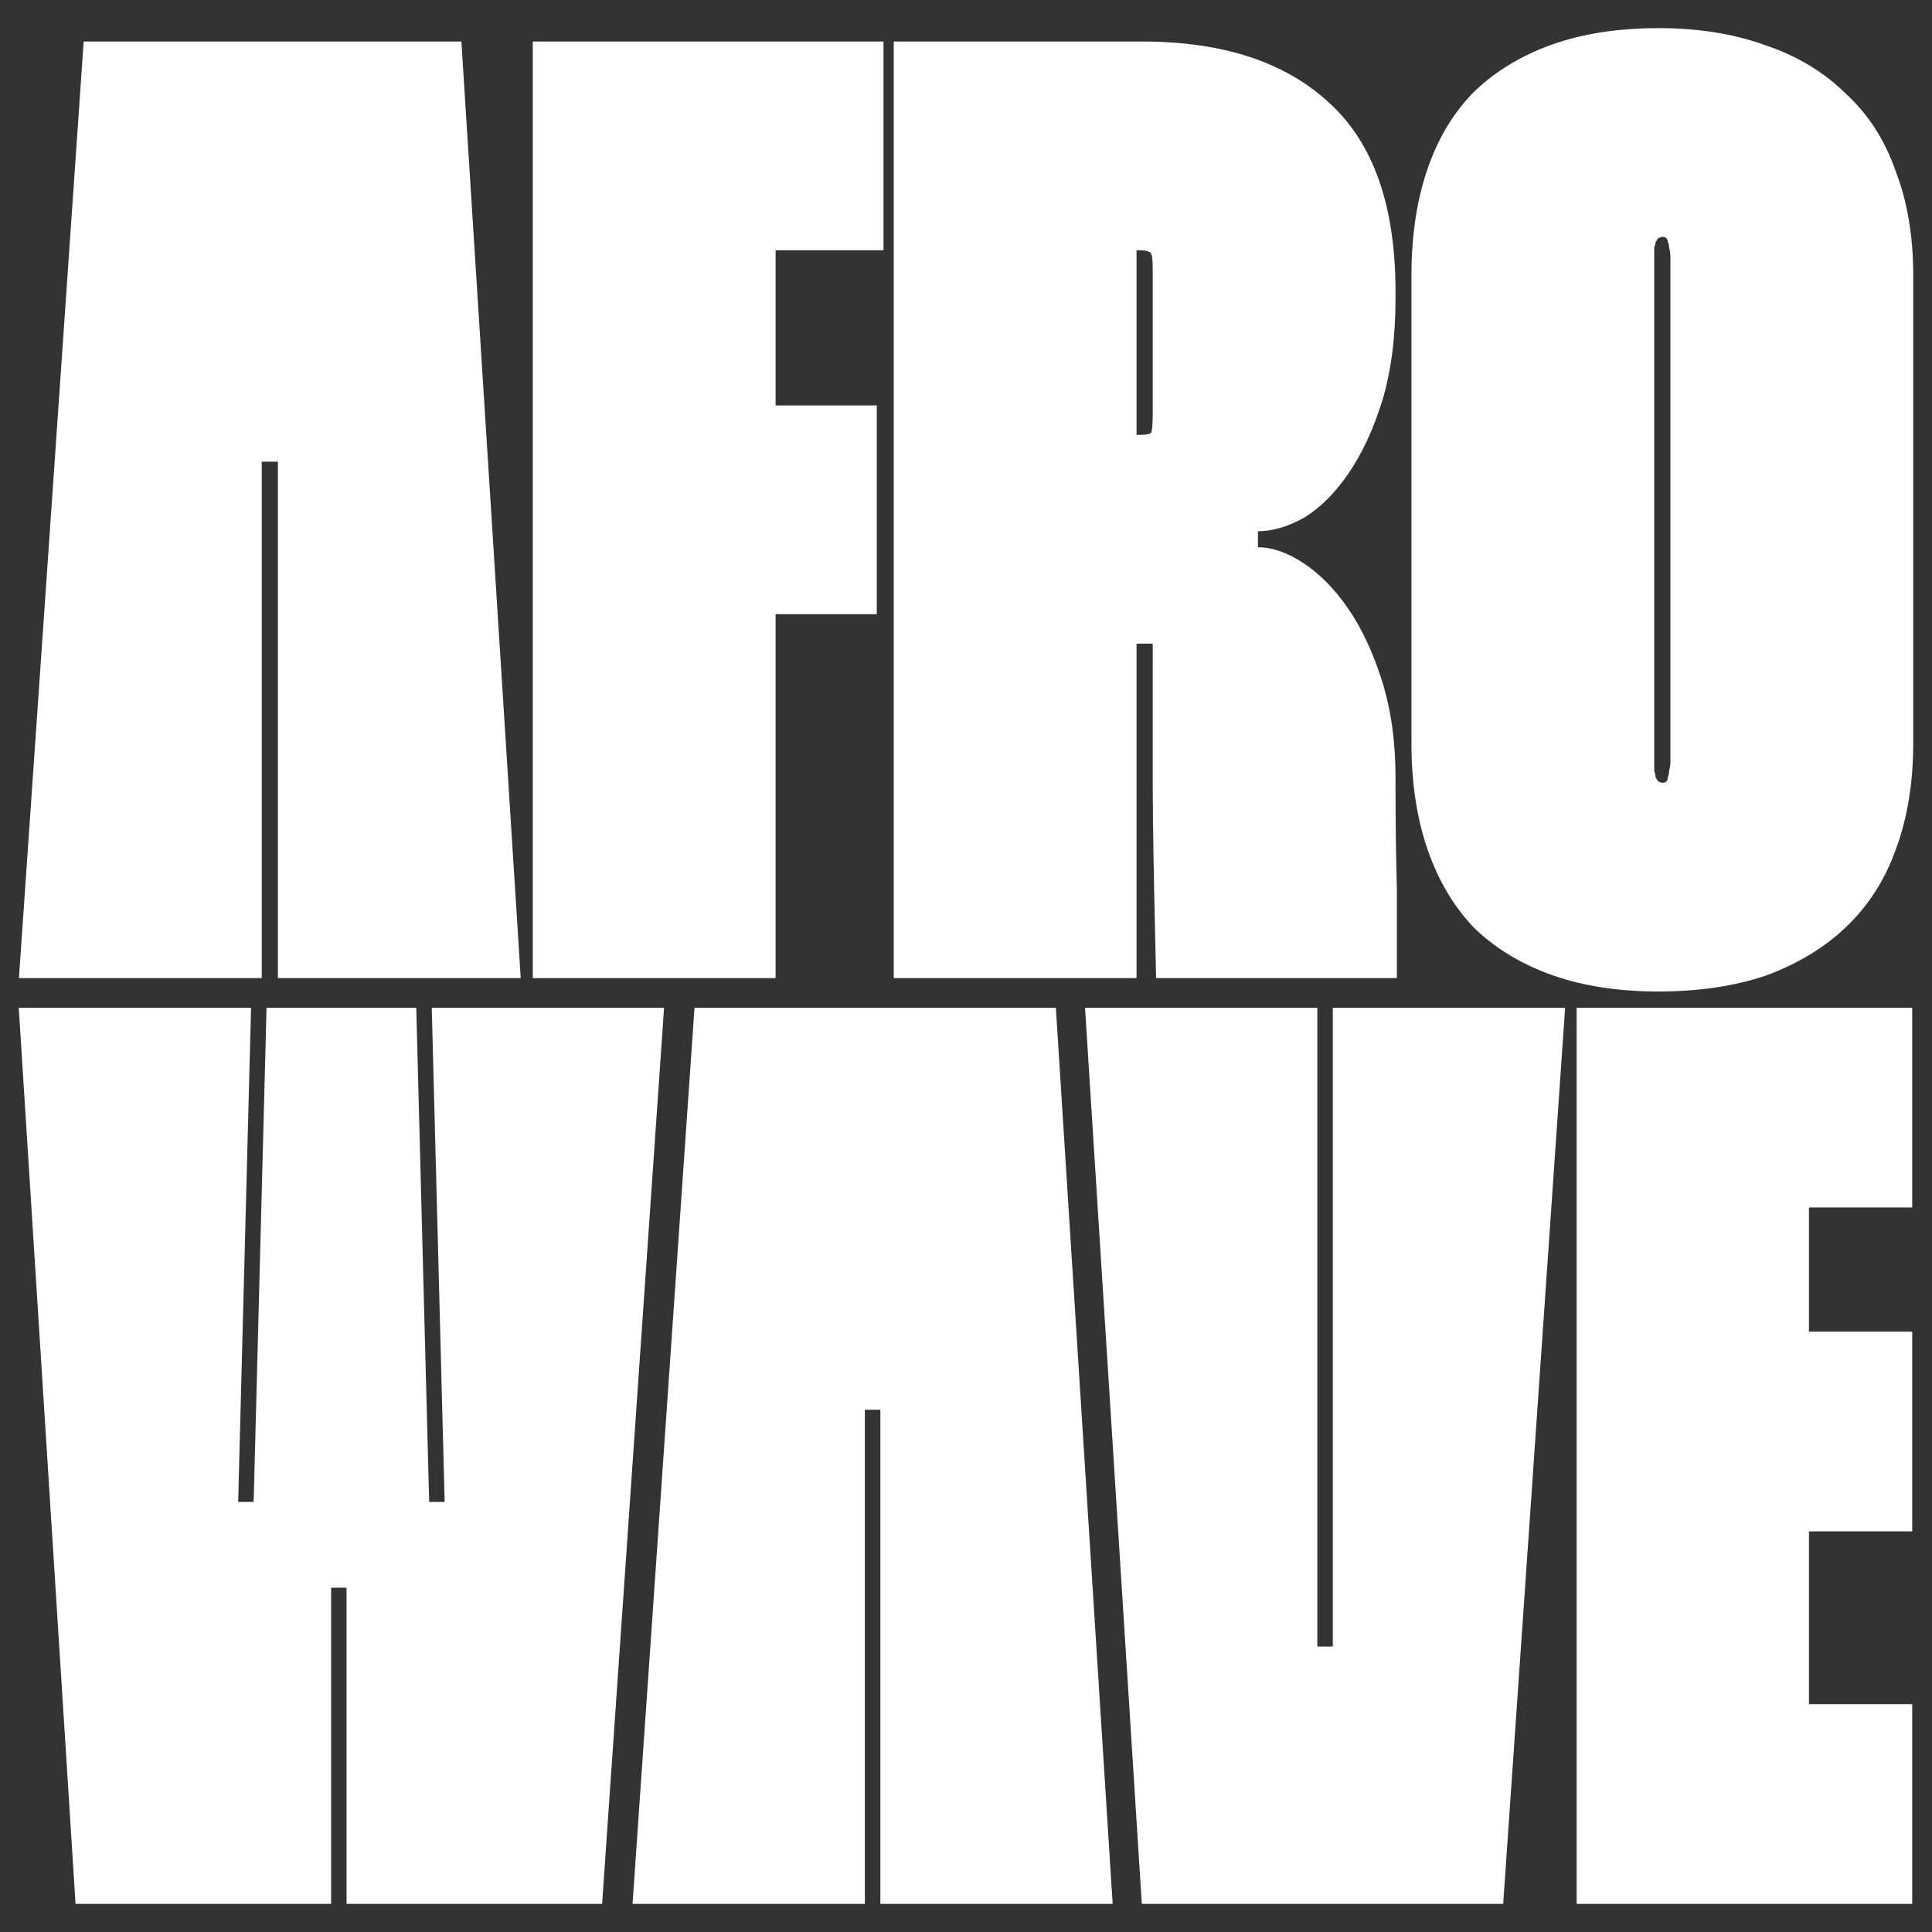
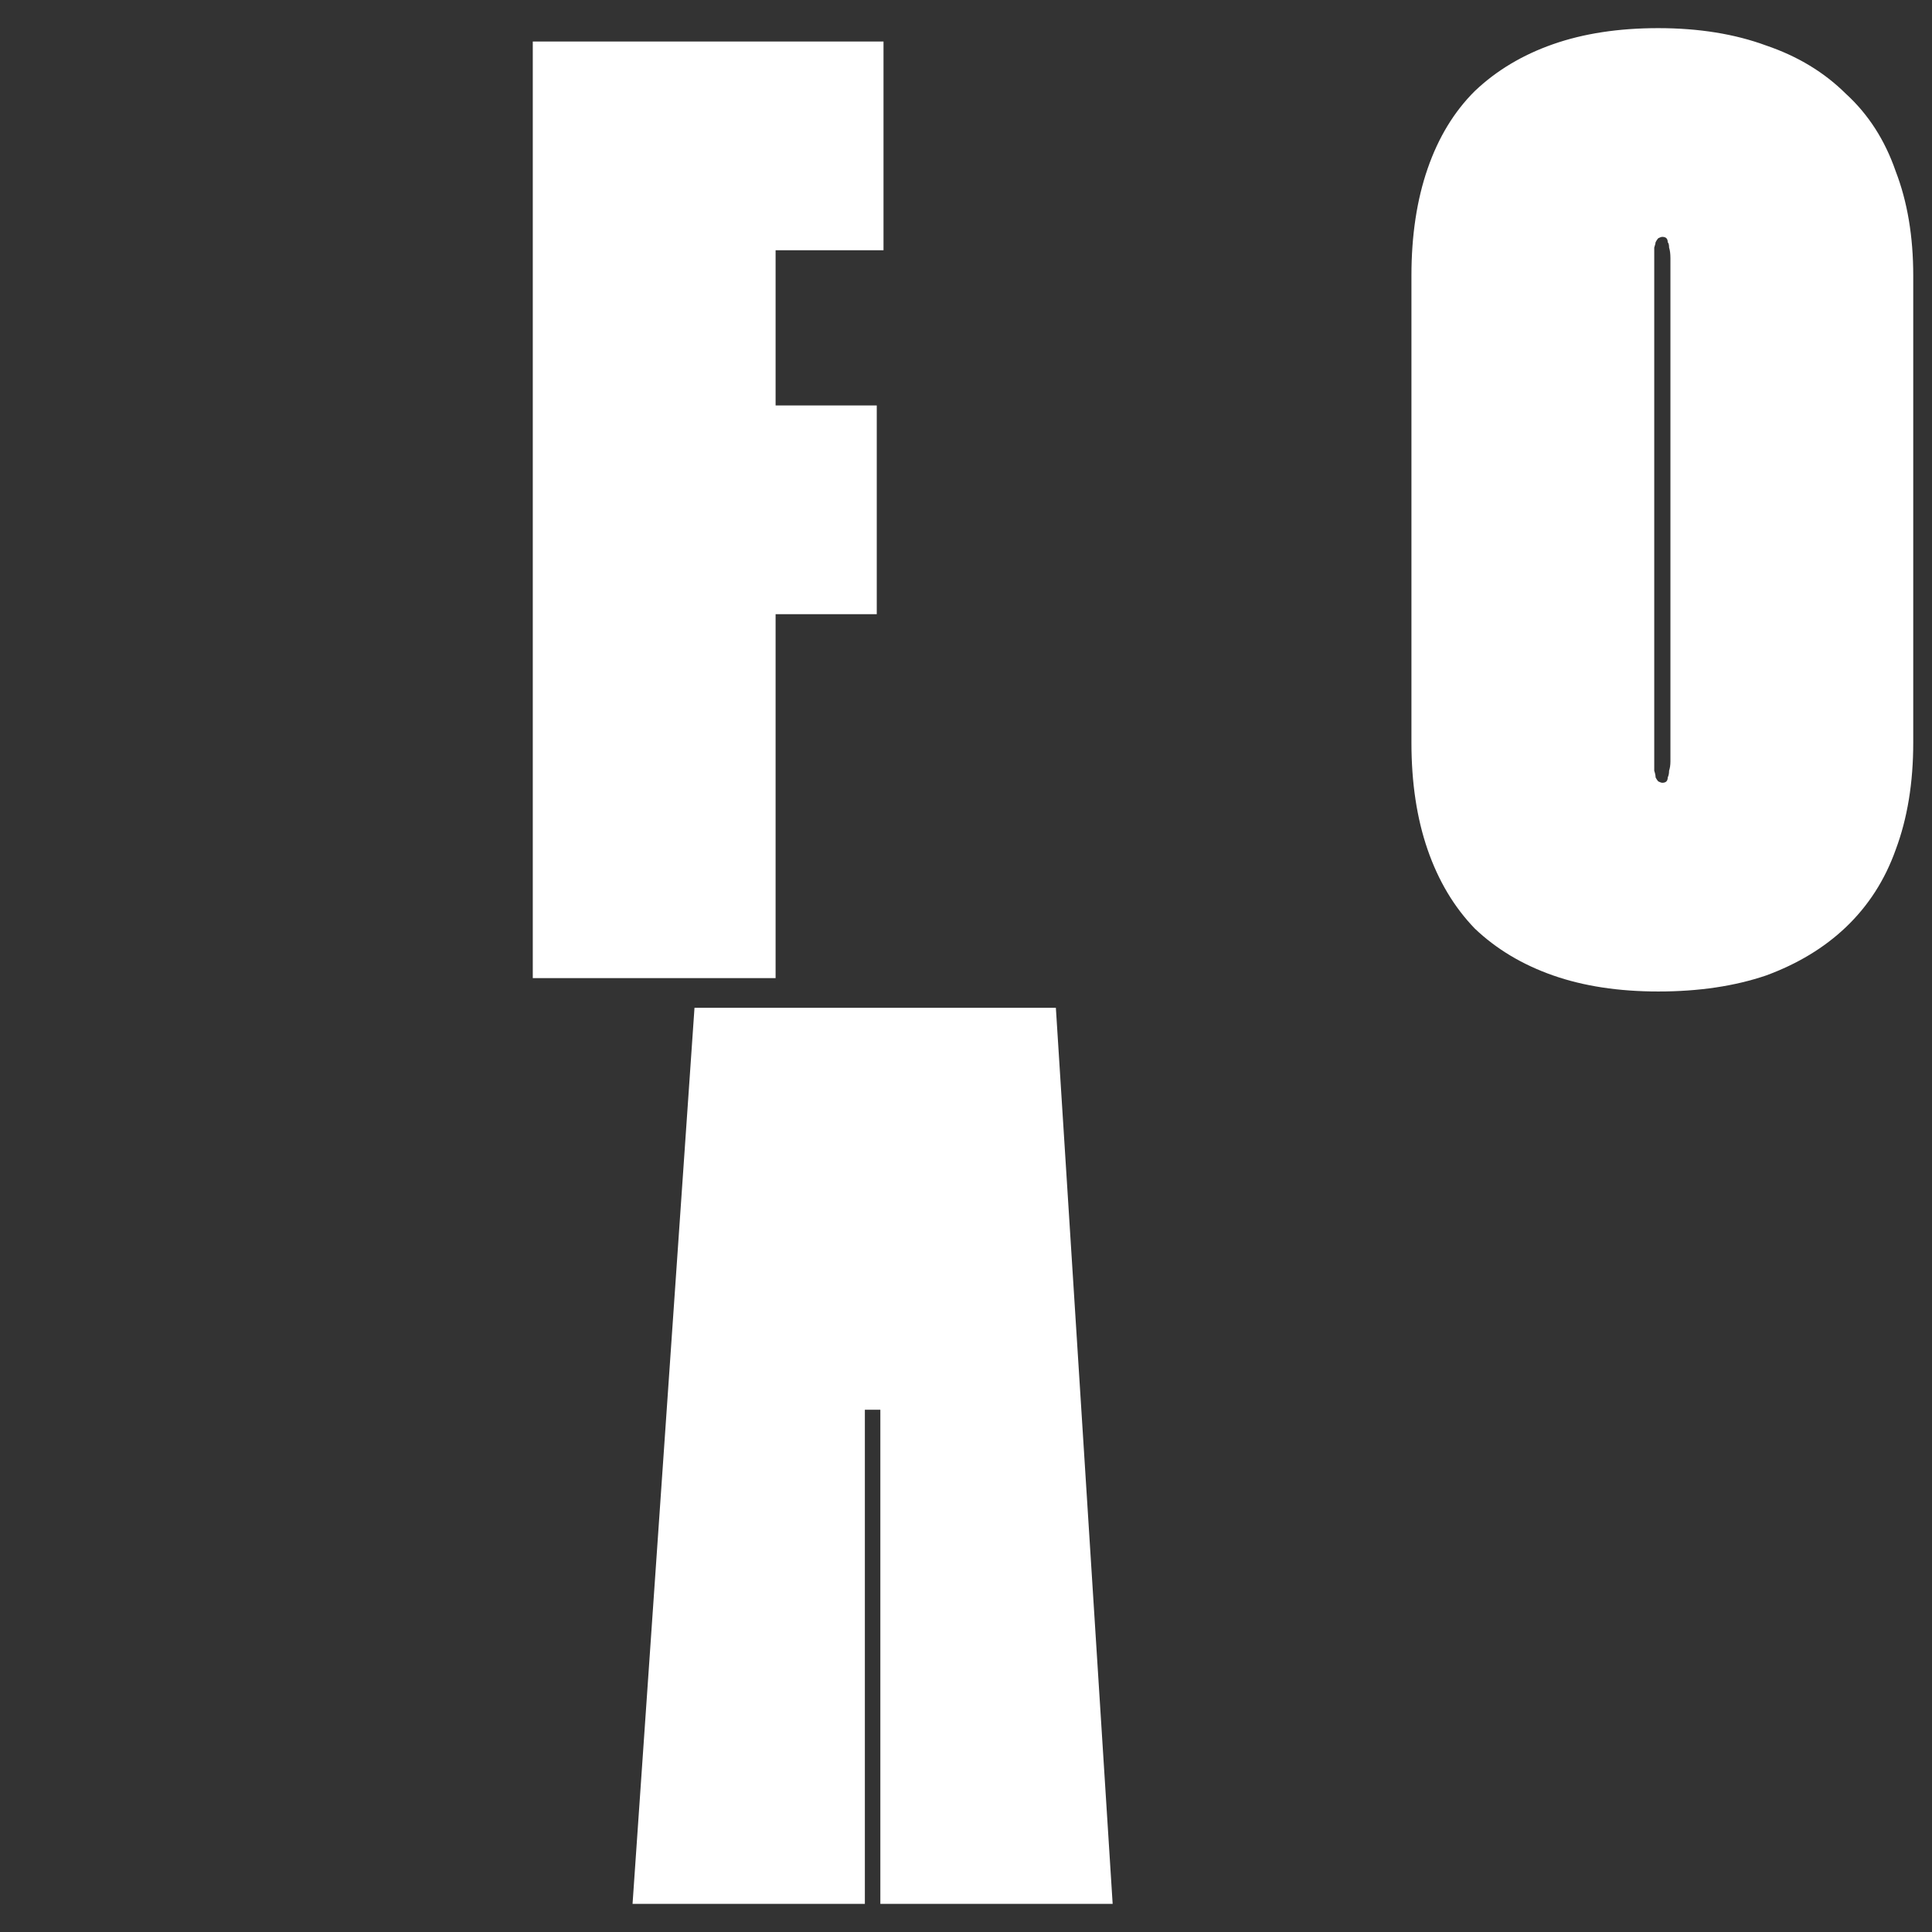
<svg xmlns="http://www.w3.org/2000/svg" width="206" height="206" viewBox="0 0 206 206" fill="none">
  <rect x="0" y="0" width="206" height="206" fill="#333333" stroke="none" />
-   <path d="M8.923 4.427L2.019 104.292H27.908V49.223H29.634V104.292H55.524L49.195 4.427H8.923Z" fill="white" />
  <path d="M94.204 26.682V4.427H56.808V104.292H82.698V65.487H93.485V43.231H82.698V26.682H94.204Z" fill="white" />
-   <path d="M95.294 4.427V104.292H121.184V68.626L122.911 68.626C122.911 68.626 122.91 69.862 122.91 70.908V83.748C122.91 87.647 123.054 94.591 123.054 94.591L123.268 104.292H148.943V94.733C148.847 91.404 148.799 87.838 148.799 84.033V82.892C148.799 79.088 148.32 75.664 147.361 72.62C146.402 69.577 145.203 67.009 143.765 64.916C142.327 62.824 140.745 61.207 139.019 60.066C137.293 58.924 135.663 58.354 134.128 58.354V56.642C135.663 56.642 137.293 56.166 139.019 55.215C140.745 54.169 142.327 52.6 143.765 50.507C145.203 48.415 146.402 45.847 147.361 42.803C148.32 39.665 148.799 36.003 148.799 31.818V31.105C148.799 21.974 146.45 15.269 141.752 10.989C137.053 6.614 130.389 4.427 121.759 4.427H95.294ZM121.184 26.682H121.471C122.238 26.682 122.67 26.825 122.766 27.11C122.862 27.3 122.91 27.871 122.91 28.822V44.087C122.91 45.133 122.862 45.799 122.766 46.085C122.67 46.275 122.238 46.37 121.471 46.37H121.184V26.682Z" fill="white" />
  <path d="M150.495 29.393V79.183C150.495 83.463 151.07 87.267 152.221 90.596C153.372 93.925 155.05 96.731 157.255 99.013C159.556 101.201 162.337 102.865 165.597 104.006C168.857 105.148 172.597 105.718 176.816 105.718C181.131 105.718 184.966 105.148 188.322 104.006C191.678 102.77 194.507 101.058 196.808 98.871C199.206 96.588 200.98 93.83 202.13 90.596C203.377 87.267 204 83.463 204 79.183V29.393C204 25.208 203.377 21.499 202.13 18.265C200.98 14.936 199.206 12.178 196.808 9.991C194.507 7.708 191.678 5.996 188.322 4.855C184.966 3.618 181.131 3 176.816 3C172.597 3 168.857 3.571 165.597 4.712C162.337 5.853 159.556 7.518 157.255 9.705C155.05 11.893 153.372 14.651 152.221 17.98C151.07 21.309 150.495 25.113 150.495 29.393ZM176.384 27.538C176.384 27.063 176.384 26.682 176.384 26.397C176.48 26.112 176.528 25.921 176.528 25.826C176.624 25.636 176.72 25.493 176.816 25.398C177.008 25.303 177.152 25.256 177.247 25.256C177.439 25.256 177.583 25.303 177.679 25.398C177.775 25.493 177.823 25.636 177.823 25.826C177.919 25.921 177.967 26.112 177.967 26.397C178.062 26.682 178.11 27.063 178.11 27.538V81.18C178.11 81.561 178.062 81.893 177.967 82.179C177.967 82.464 177.919 82.702 177.823 82.892C177.823 83.082 177.775 83.225 177.679 83.32C177.583 83.415 177.439 83.463 177.247 83.463C177.152 83.463 177.008 83.415 176.816 83.32C176.72 83.225 176.624 83.082 176.528 82.892C176.528 82.702 176.48 82.464 176.384 82.179C176.384 81.893 176.384 81.561 176.384 81.18V27.538Z" fill="white" />
-   <path d="M2 107.453L8.055 203H35.302V169.286H36.953V203H64.2L70.806 107.453H46.036L47.412 160.141H45.76L44.384 107.453H28.421L27.045 160.141H25.394L26.77 107.453H2Z" fill="white" />
  <path d="M74.051 107.453L67.446 203H92.216V150.313H93.867V203H118.637L112.582 107.453H74.051Z" fill="white" />
-   <path d="M115.691 107.453L121.745 203H160.277L166.882 107.453H142.112V175.564H140.461V107.453H115.691Z" fill="white" />
-   <path d="M203.89 128.747V107.453H168.111V203H203.89V181.707H192.881V163.28H203.89V141.987H192.881V128.747H203.89Z" fill="white" />
</svg>